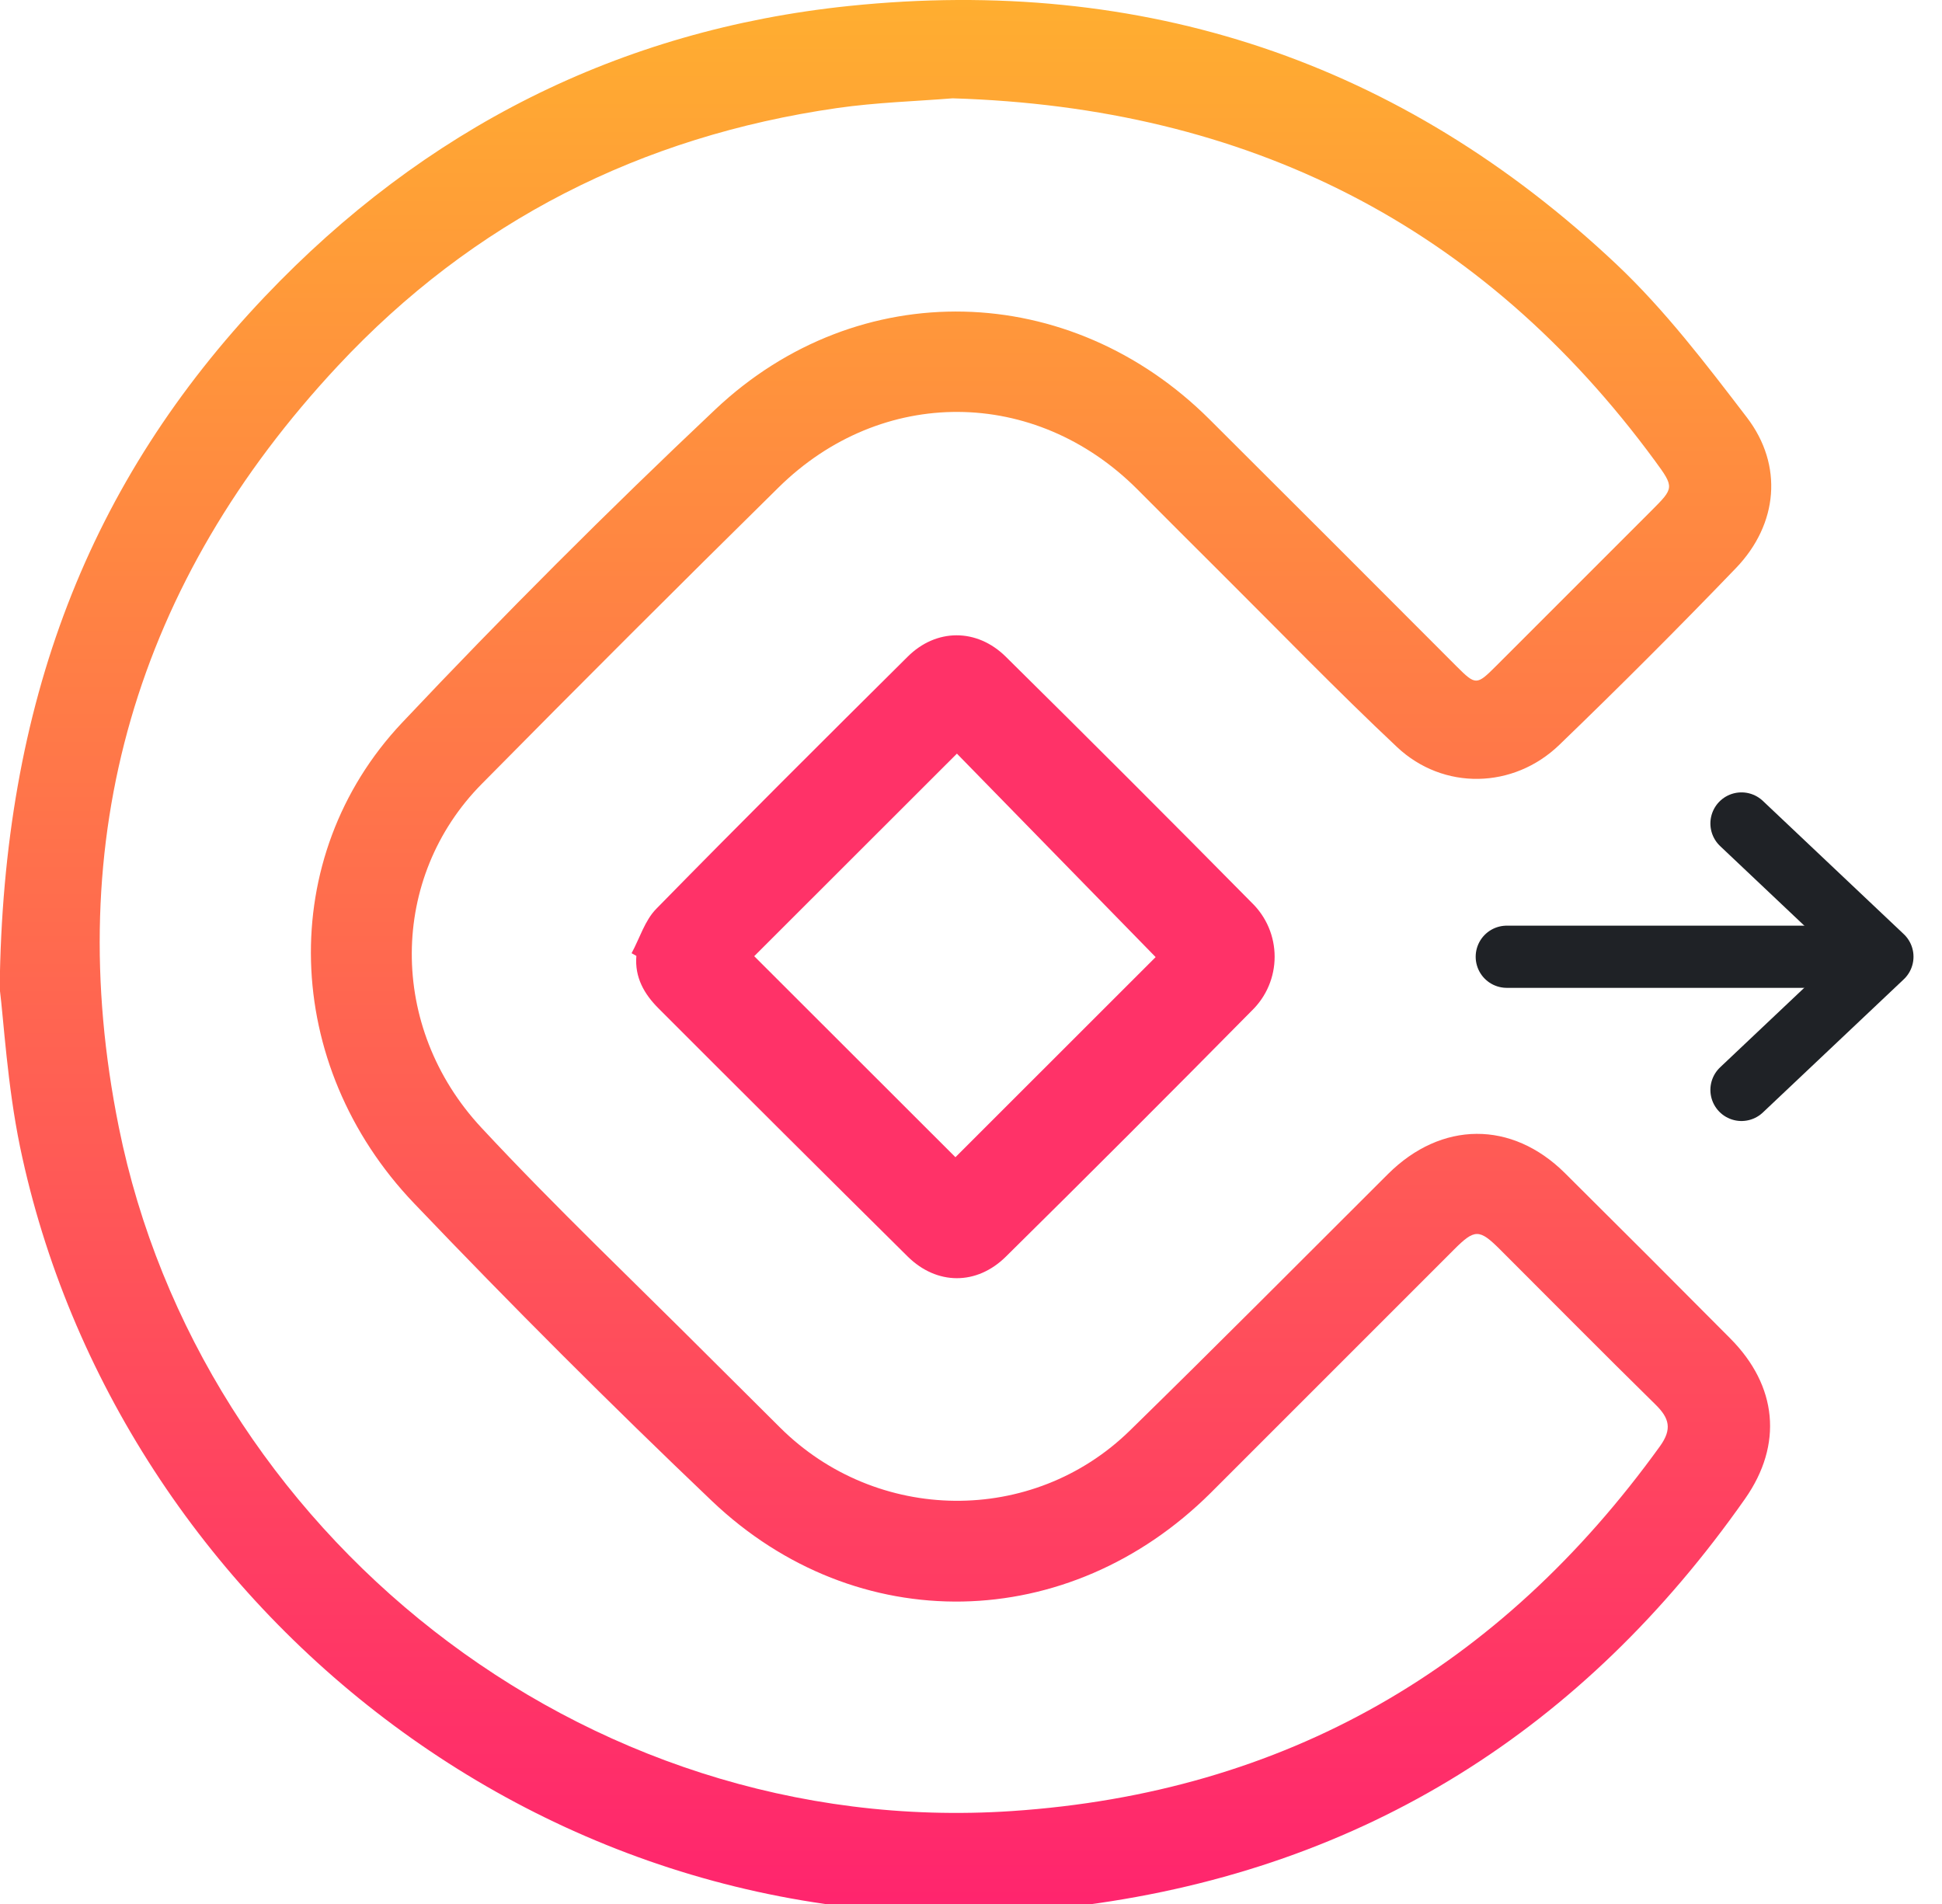
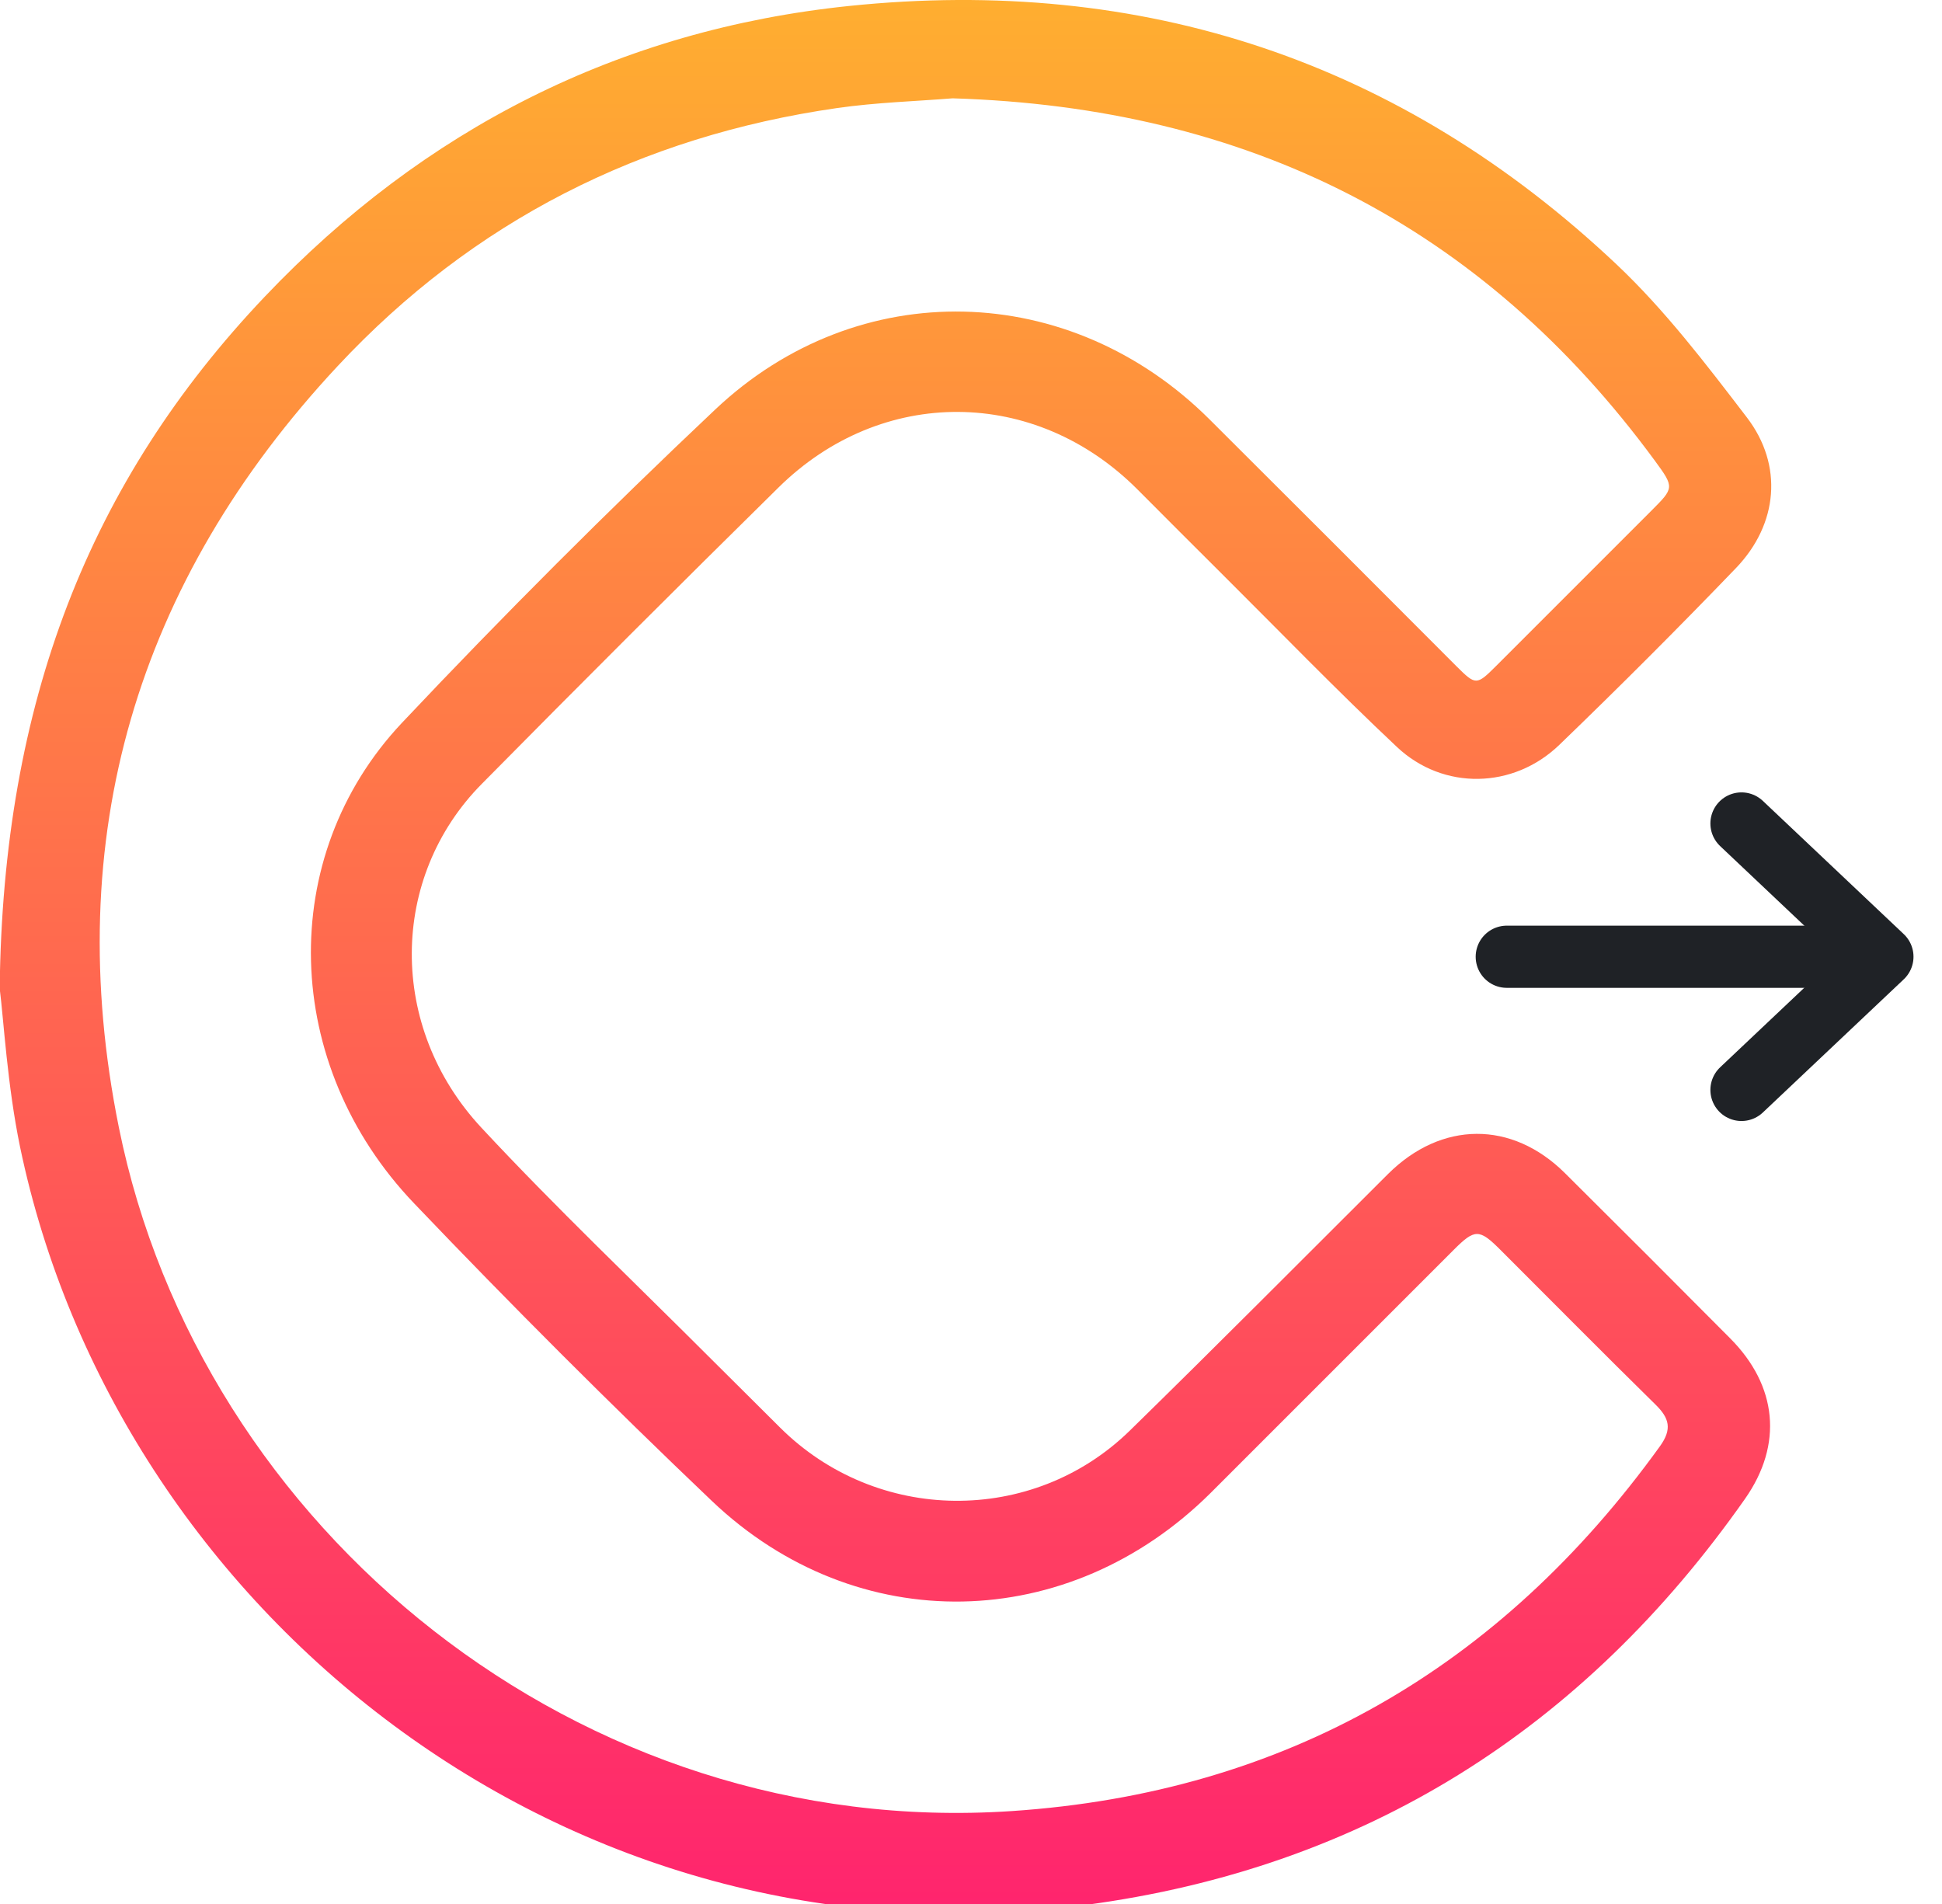
<svg xmlns="http://www.w3.org/2000/svg" width="51" height="50" viewBox="0 0 51 50" fill="none">
  <path d="M-0.008 25.957C0.074 18.456 2.343 12.645 6.953 7.791C11.133 3.392 16.259 0.784 22.294 0.157C30.019 -0.642 36.792 1.602 42.455 6.945C43.726 8.145 44.806 9.564 45.875 10.961C46.837 12.217 46.694 13.765 45.593 14.914C44.075 16.492 42.527 18.041 40.949 19.562C39.745 20.722 37.904 20.761 36.689 19.619C35.107 18.132 33.596 16.569 32.056 15.037C31.324 14.309 30.594 13.578 29.865 12.846C27.183 10.164 23.149 10.132 20.442 12.805C17.827 15.381 15.231 17.974 12.654 20.584C10.226 23.035 10.18 26.969 12.642 29.614C14.594 31.711 16.677 33.687 18.703 35.715C19.294 36.307 19.89 36.891 20.483 37.486C23.019 40.013 27.117 40.067 29.673 37.567C31.952 35.339 34.196 33.079 36.455 30.827C37.853 29.438 39.701 29.42 41.098 30.807C42.552 32.25 43.999 33.698 45.442 35.151C46.673 36.391 46.831 37.929 45.828 39.359C41.588 45.401 35.843 49.048 28.503 50.026C14.845 51.847 3.056 42.269 0.526 30.116C0.191 28.488 0.099 26.808 -0.008 25.957ZM25.017 2.582C24.069 2.659 23.016 2.689 21.98 2.838C16.833 3.579 12.42 5.808 8.872 9.609C3.578 15.28 1.589 22.012 3.12 29.599C5.249 40.159 15.224 48.318 26.571 47.56C33.752 47.079 39.394 43.802 43.592 37.981C43.918 37.529 43.84 37.242 43.477 36.886C42.105 35.538 40.753 34.17 39.392 32.811C38.847 32.268 38.728 32.27 38.18 32.819C36.053 34.946 33.925 37.075 31.795 39.204C28.07 42.909 22.499 43.036 18.697 39.418C16.029 36.876 13.422 34.27 10.876 31.602C7.394 27.961 7.243 22.5 10.555 18.983C13.218 16.16 15.961 13.417 18.783 10.754C22.544 7.202 28.103 7.365 31.763 11.012C33.932 13.174 36.099 15.339 38.261 17.508C38.752 17.997 38.782 17.997 39.282 17.497C40.643 16.138 42.003 14.778 43.362 13.417C43.965 12.814 43.978 12.804 43.458 12.097C38.912 5.908 32.763 2.818 25.017 2.582Z" fill="url(#paint0_linear_5396_3383)" />
-   <path d="M16.586 25.032C16.8 24.639 16.934 24.171 17.235 23.866C19.415 21.64 21.623 19.443 23.834 17.248C24.582 16.5 25.651 16.491 26.416 17.248C28.58 19.385 30.733 21.538 32.873 23.706C33.063 23.89 33.215 24.111 33.318 24.354C33.421 24.598 33.474 24.86 33.474 25.124C33.474 25.389 33.421 25.651 33.318 25.894C33.215 26.138 33.063 26.358 32.873 26.542C30.736 28.707 28.584 30.86 26.416 33C25.645 33.762 24.599 33.748 23.84 33C21.652 30.833 19.47 28.66 17.294 26.481C16.916 26.104 16.665 25.664 16.712 25.102L16.586 25.032ZM19.807 25.11L25.091 30.389C26.843 28.639 28.648 26.835 30.349 25.134L25.13 19.791L19.807 25.11Z" fill="#FF3268" />
  <path d="M49.07 25.125H39.57" stroke="#1F2226" stroke-width="1.633" stroke-linecap="round" stroke-linejoin="round" />
  <path d="M45.734 28.622L49.435 25.124L45.734 21.625" stroke="#1F2226" stroke-width="1.633" stroke-linecap="round" stroke-linejoin="round" />
  <defs>
    <linearGradient id="paint0_linear_5396_3383" x1="23.254" y1="0" x2="23.254" y2="50.249" gradientUnits="userSpaceOnUse">
      <stop stop-color="#FFAE30" />
      <stop offset="1" stop-color="#FF246E" />
    </linearGradient>
  </defs>
</svg>